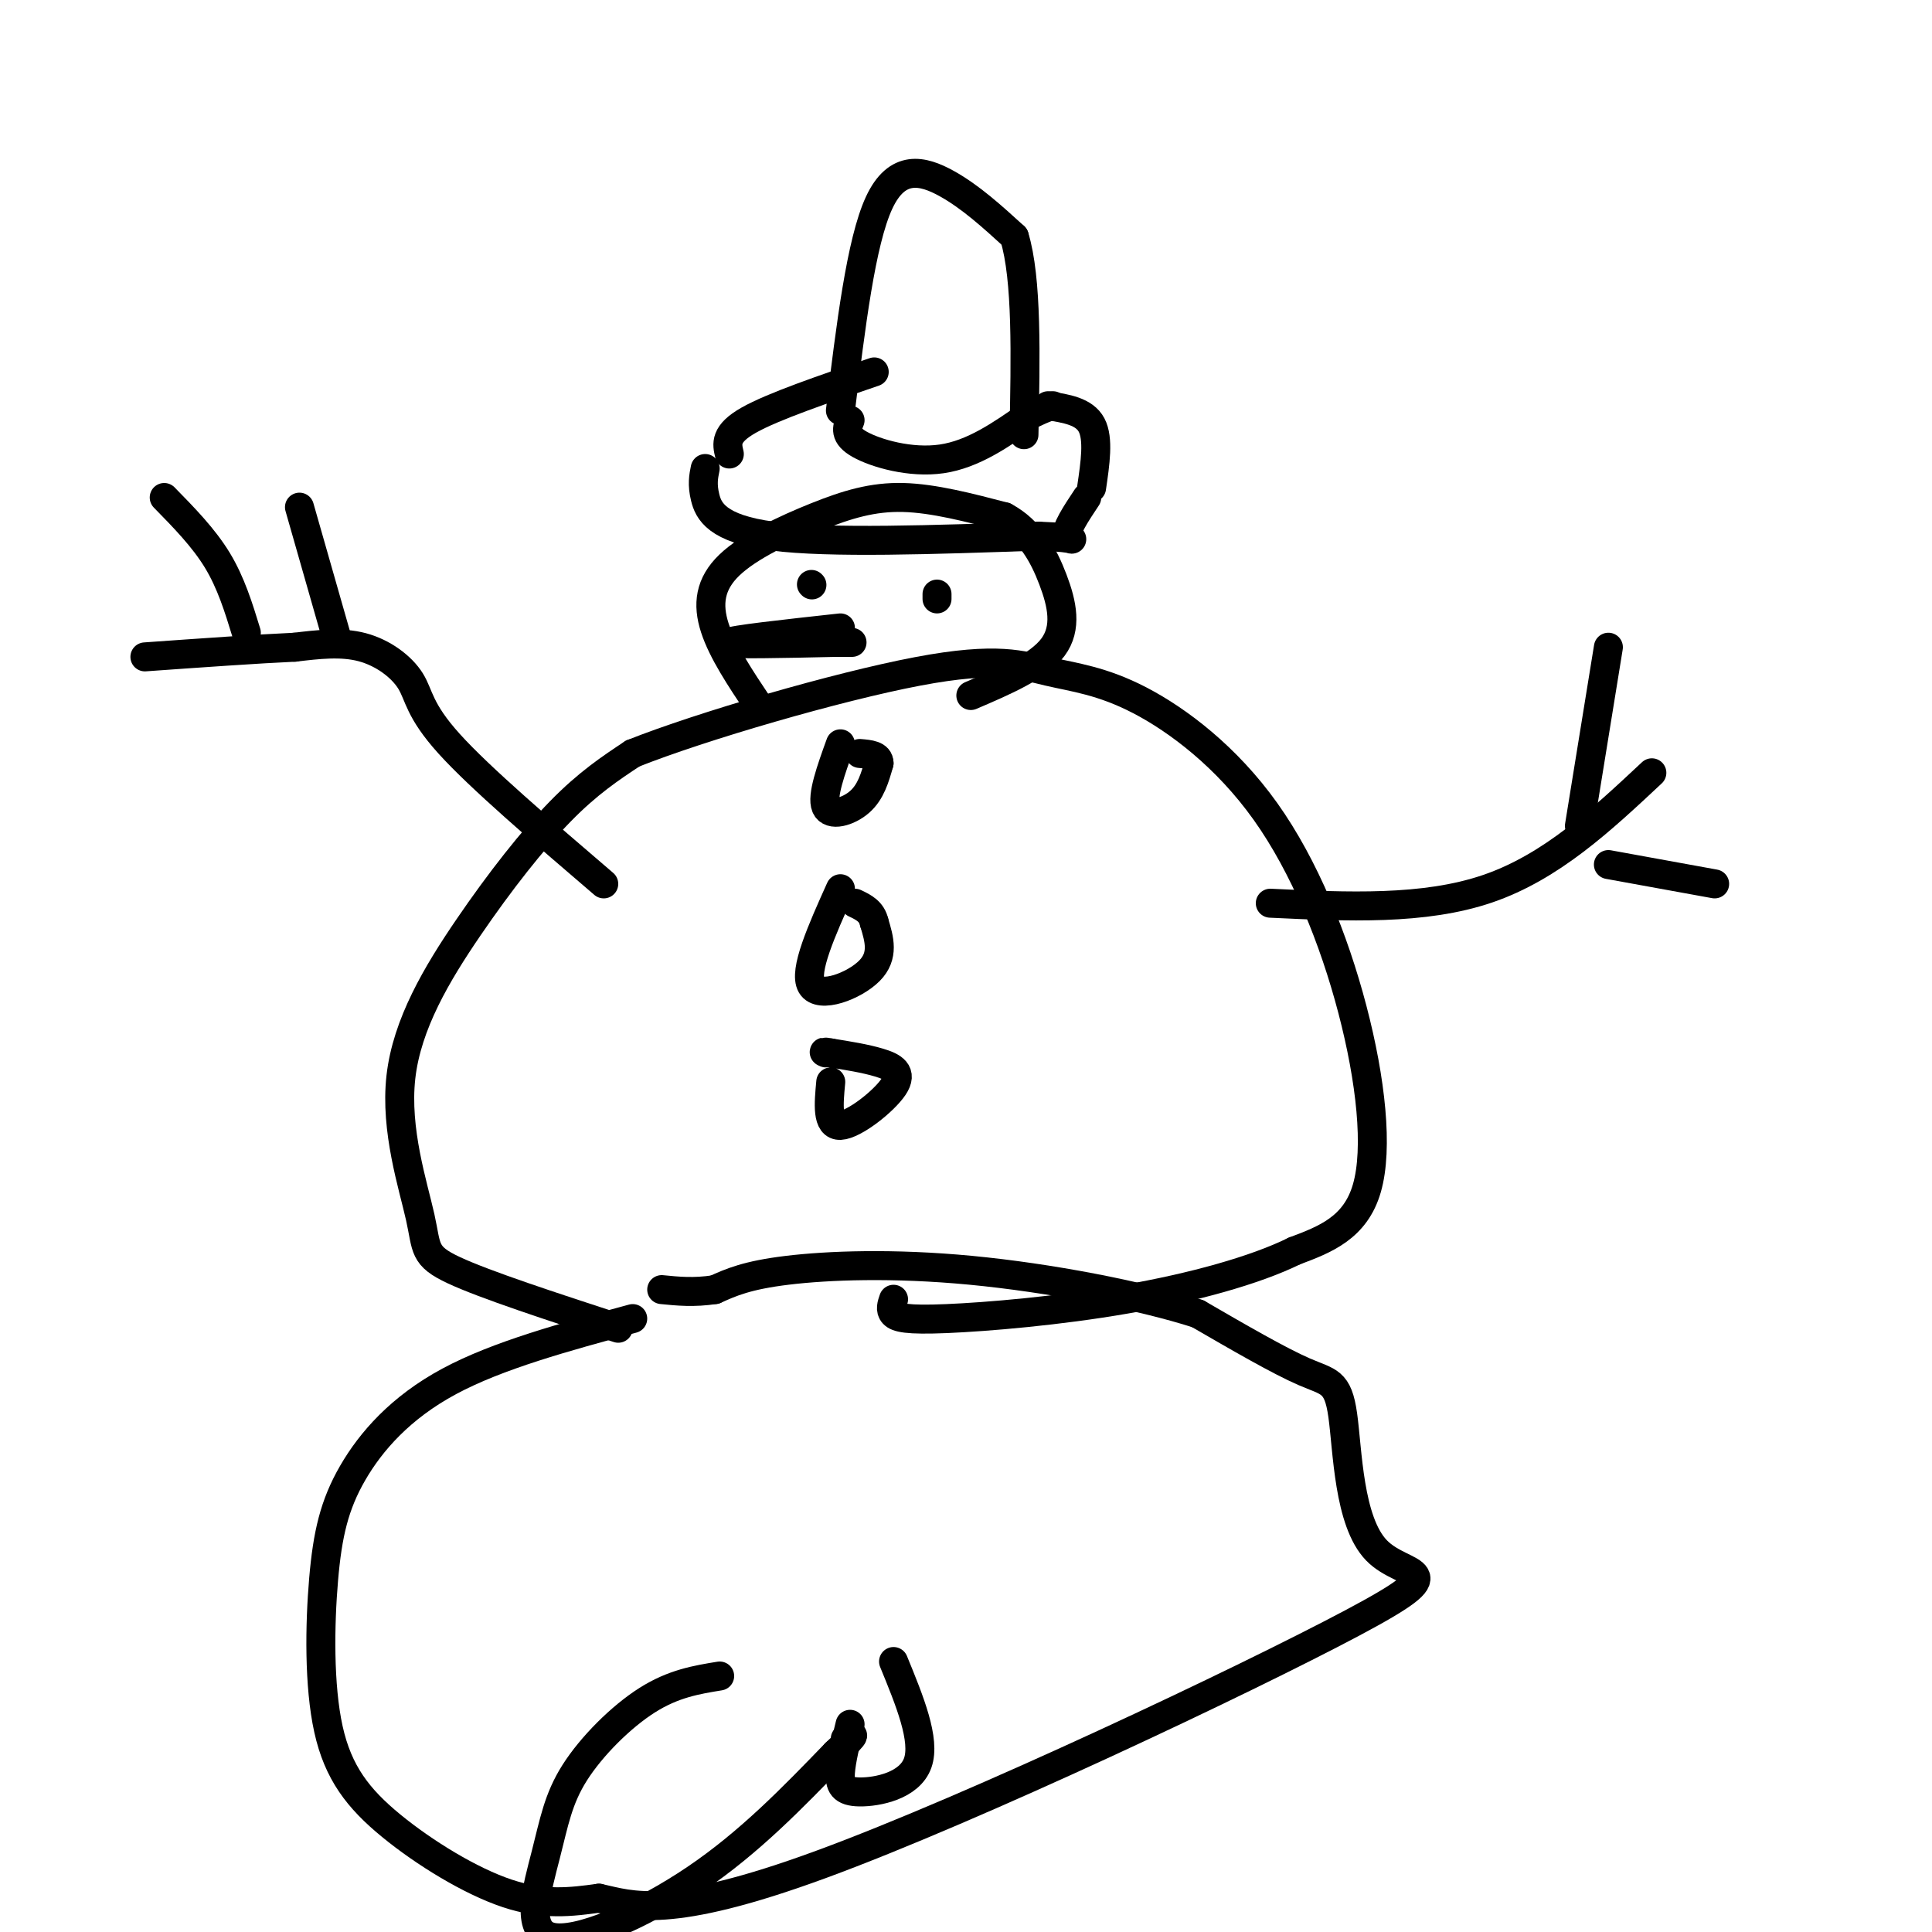
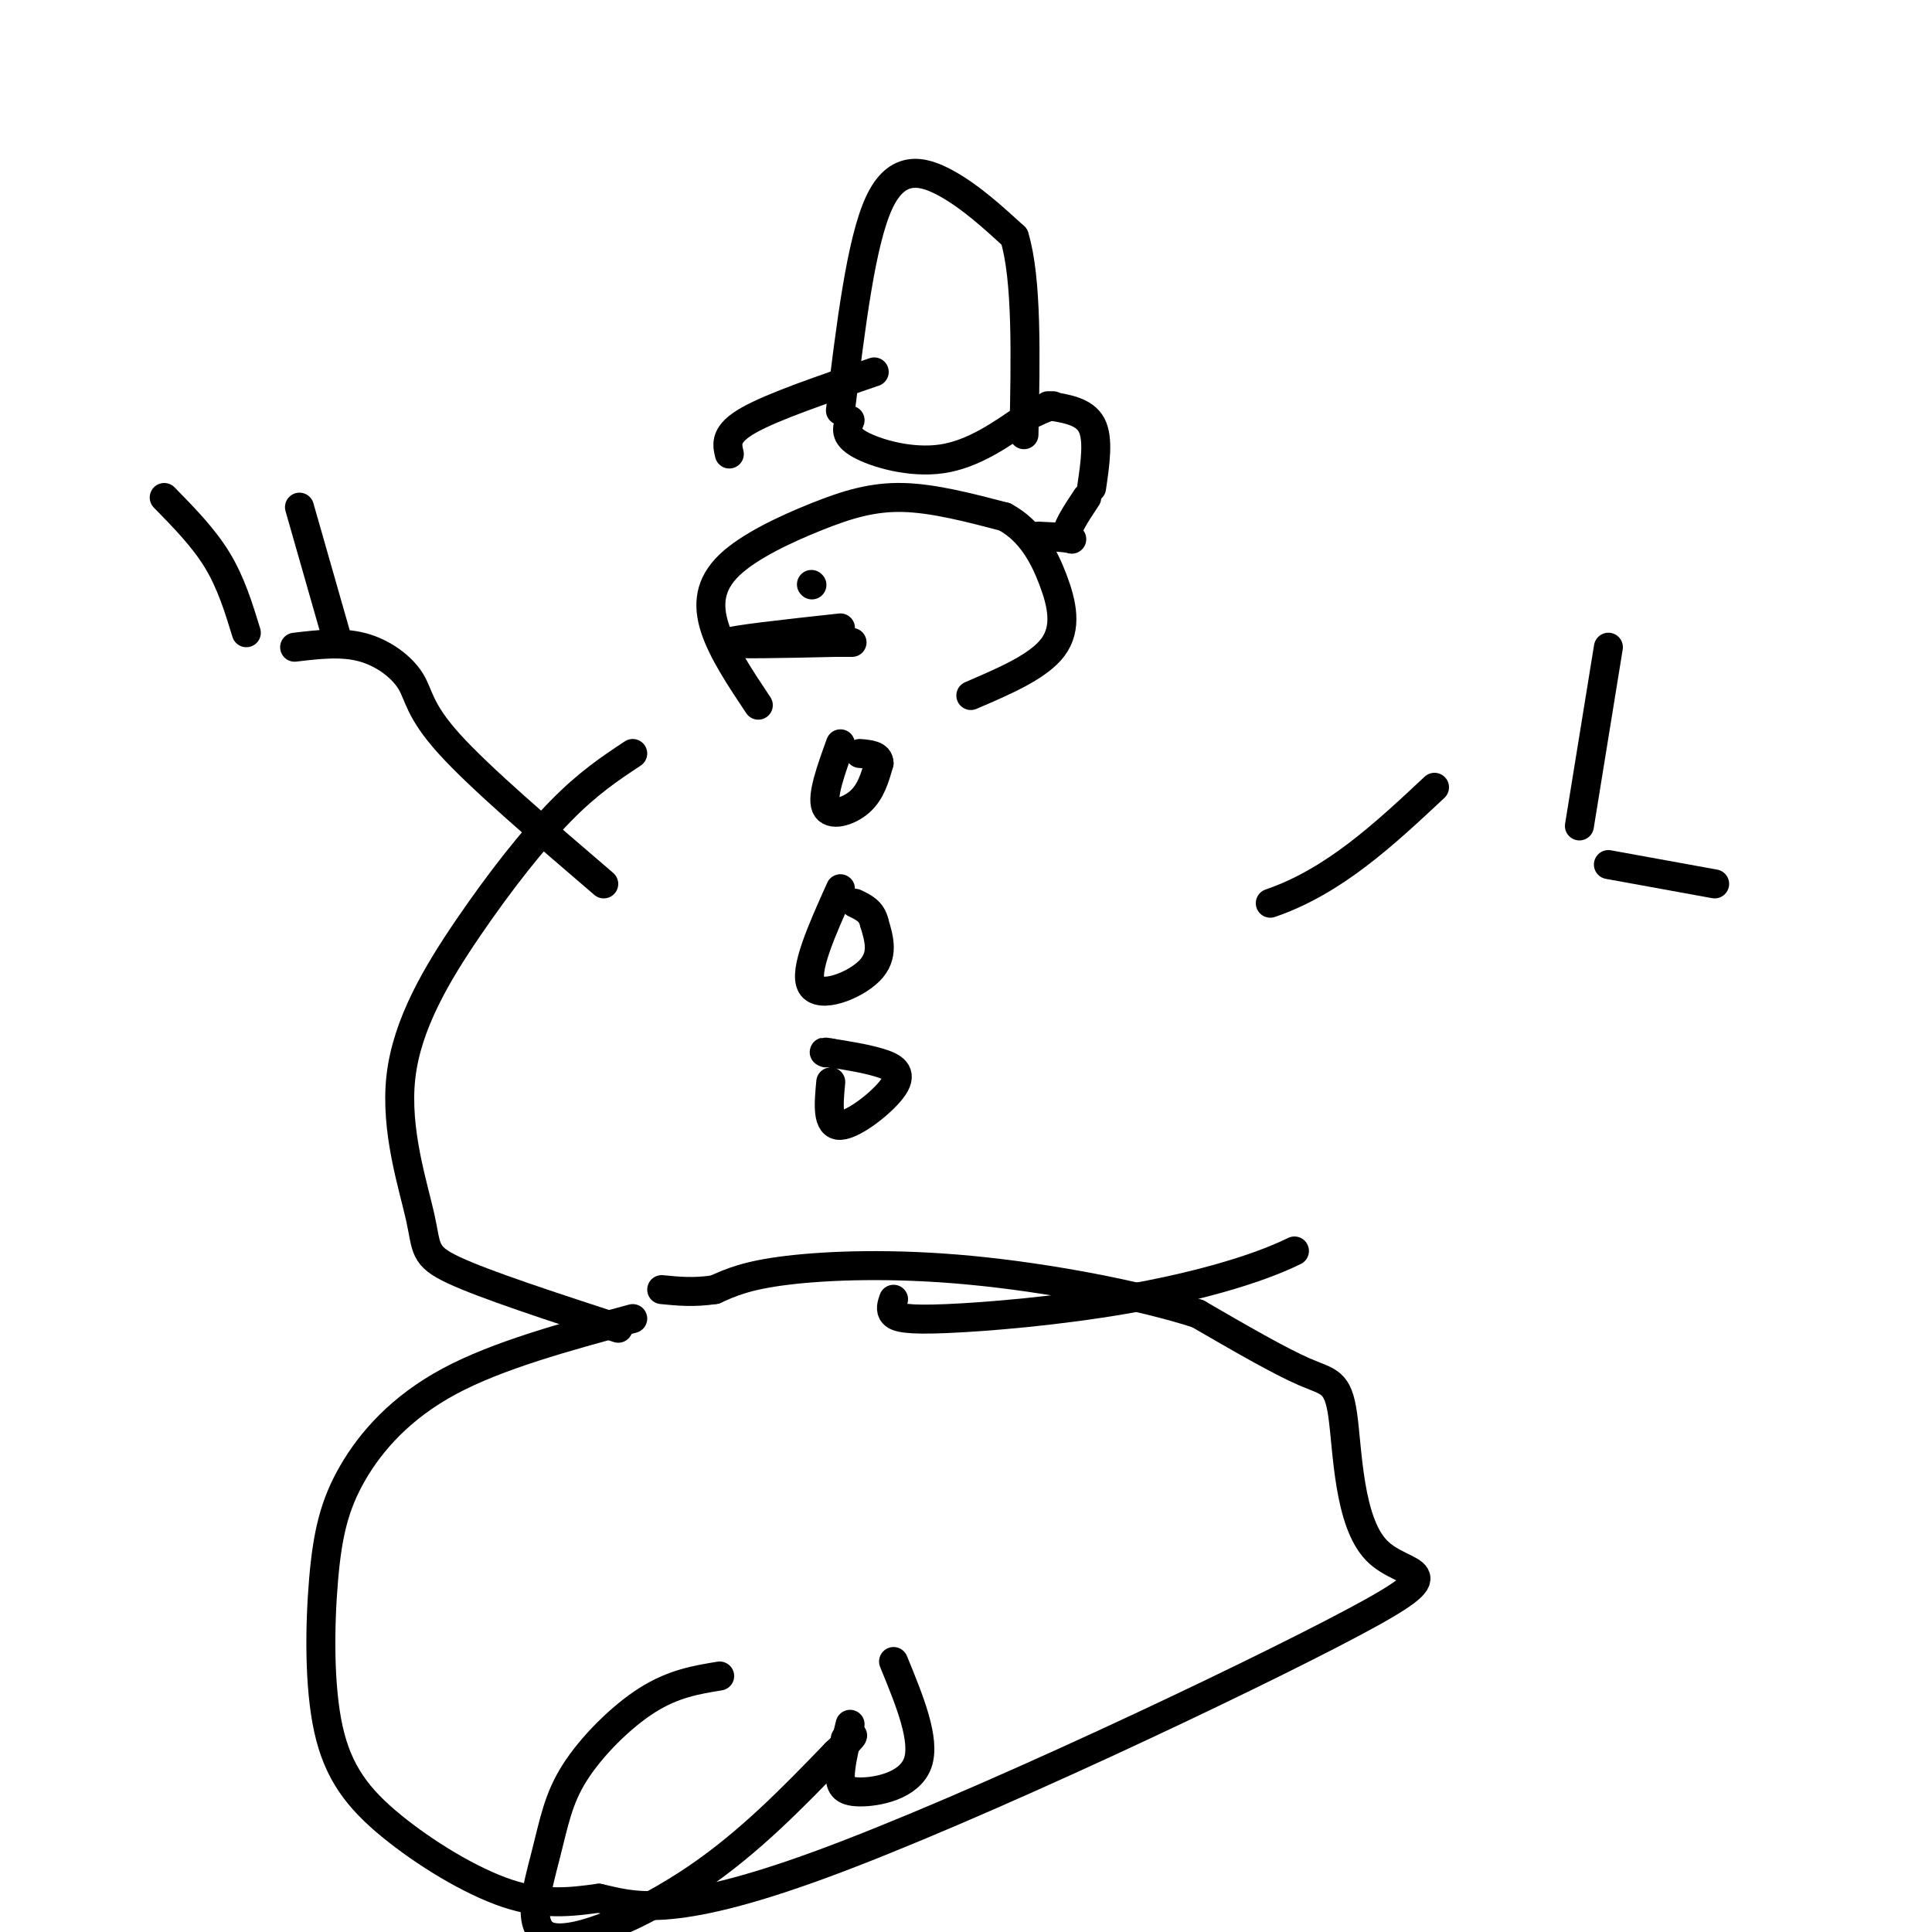
<svg xmlns="http://www.w3.org/2000/svg" viewBox="0 0 400 400" version="1.1">
  <g fill="none" stroke="rgb(0,0,0)" stroke-width="6" stroke-linecap="round" stroke-linejoin="round">
    <path d="M131,273c-13.969,3.794 -27.938,7.588 -38,13c-10.062,5.412 -16.216,12.443 -20,19c-3.784,6.557 -5.199,12.641 -6,22c-0.801,9.359 -0.988,21.993 1,31c1.988,9.007 6.151,14.386 13,20c6.849,5.614 16.386,11.461 24,14c7.614,2.539 13.307,1.769 19,1" />
    <path d="M124,393c6.790,1.474 14.265,4.659 46,-7c31.735,-11.659 87.730,-38.163 110,-50c22.270,-11.837 10.815,-9.008 5,-15c-5.815,-5.992 -5.989,-20.806 -7,-28c-1.011,-7.194 -2.860,-6.770 -8,-9c-5.140,-2.230 -13.570,-7.115 -22,-12" />
    <path d="M248,272c-11.952,-3.845 -30.833,-7.458 -47,-9c-16.167,-1.542 -29.619,-1.012 -38,0c-8.381,1.012 -11.690,2.506 -15,4" />
    <path d="M148,267c-4.333,0.667 -7.667,0.333 -11,0" />
    <path d="M128,275c-13.778,-4.500 -27.556,-9.001 -34,-12c-6.444,-2.999 -5.553,-4.497 -7,-11c-1.447,-6.503 -5.233,-18.011 -4,-29c1.233,-10.989 7.486,-21.459 14,-31c6.514,-9.541 13.290,-18.155 19,-24c5.710,-5.845 10.355,-8.923 15,-12" />
-     <path d="M131,156c14.260,-5.672 42.410,-13.853 59,-17c16.590,-3.147 21.619,-1.261 27,0c5.381,1.261 11.113,1.896 19,6c7.887,4.104 17.928,11.677 26,23c8.072,11.323 14.173,26.395 18,41c3.827,14.605 5.379,28.744 3,37c-2.379,8.256 -8.690,10.628 -15,13" />
    <path d="M268,259c-8.180,4.027 -21.131,7.595 -35,10c-13.869,2.405 -28.657,3.648 -37,4c-8.343,0.352 -10.241,-0.185 -11,-1c-0.759,-0.815 -0.380,-1.907 0,-3" />
    <path d="M157,146c-3.708,-5.555 -7.416,-11.110 -9,-16c-1.584,-4.890 -1.043,-9.115 3,-13c4.043,-3.885 11.589,-7.431 18,-10c6.411,-2.569 11.689,-4.163 18,-4c6.311,0.163 13.656,2.081 21,4" />
    <path d="M208,107c5.310,2.845 8.083,7.958 10,13c1.917,5.042 2.976,10.012 0,14c-2.976,3.988 -9.988,6.994 -17,10" />
-     <path d="M146,97c-0.333,1.644 -0.667,3.289 0,6c0.667,2.711 2.333,6.489 14,8c11.667,1.511 33.333,0.756 55,0" />
    <path d="M215,111c9.711,0.356 6.489,1.244 6,0c-0.489,-1.244 1.756,-4.622 4,-8" />
    <path d="M174,85c2.133,-17.467 4.267,-34.933 8,-43c3.733,-8.067 9.067,-6.733 14,-4c4.933,2.733 9.467,6.867 14,11" />
    <path d="M210,49c2.667,8.667 2.333,24.833 2,41" />
    <path d="M176,87c-0.644,1.578 -1.289,3.156 2,5c3.289,1.844 10.511,3.956 17,3c6.489,-0.956 12.244,-4.978 18,-9" />
    <path d="M213,86c3.833,-1.833 4.417,-1.917 5,-2" />
    <path d="M151,94c-0.500,-2.083 -1.000,-4.167 4,-7c5.000,-2.833 15.500,-6.417 26,-10" />
    <path d="M226,101c0.750,-5.083 1.500,-10.167 0,-13c-1.500,-2.833 -5.250,-3.417 -9,-4" />
    <path d="M174,130c-11.417,1.250 -22.833,2.500 -23,3c-0.167,0.500 10.917,0.250 22,0" />
    <path d="M173,133c4.167,0.000 3.583,0.000 3,0" />
    <path d="M168,121c0.000,0.000 0.100,0.100 0.1,0.1" />
-     <path d="M194,123c0.000,0.000 0.000,1.000 0,1" />
    <path d="M174,154c-1.956,5.422 -3.911,10.844 -3,13c0.911,2.156 4.689,1.044 7,-1c2.311,-2.044 3.156,-5.022 4,-8" />
    <path d="M182,158c0.000,-1.667 -2.000,-1.833 -4,-2" />
    <path d="M174,184c-3.844,8.556 -7.689,17.111 -6,20c1.689,2.889 8.911,0.111 12,-3c3.089,-3.111 2.044,-6.556 1,-10" />
    <path d="M181,191c-0.500,-2.333 -2.250,-3.167 -4,-4" />
    <path d="M172,224c-0.429,4.571 -0.857,9.143 2,9c2.857,-0.143 9.000,-5.000 11,-8c2.000,-3.000 -0.143,-4.143 -3,-5c-2.857,-0.857 -6.429,-1.429 -10,-2" />
    <path d="M172,218c-1.833,-0.333 -1.417,-0.167 -1,0" />
    <path d="M125,183c-12.833,-10.994 -25.667,-21.988 -32,-29c-6.333,-7.012 -6.167,-10.042 -8,-13c-1.833,-2.958 -5.667,-5.845 -10,-7c-4.333,-1.155 -9.167,-0.577 -14,0" />
-     <path d="M61,134c-7.500,0.333 -19.250,1.167 -31,2" />
    <path d="M51,131c-1.583,-5.167 -3.167,-10.333 -6,-15c-2.833,-4.667 -6.917,-8.833 -11,-13" />
    <path d="M70,133c0.000,0.000 -8.000,-28.000 -8,-28" />
-     <path d="M263,187c15.917,0.750 31.833,1.500 45,-3c13.167,-4.500 23.583,-14.250 34,-24" />
+     <path d="M263,187c13.167,-4.500 23.583,-14.250 34,-24" />
    <path d="M327,171c0.000,0.000 6.000,-37.000 6,-37" />
    <path d="M333,179c0.000,0.000 22.000,4.000 22,4" />
    <path d="M149,347c-4.779,0.778 -9.559,1.556 -15,5c-5.441,3.444 -11.544,9.556 -15,15c-3.456,5.444 -4.267,10.222 -6,17c-1.733,6.778 -4.390,15.556 1,17c5.390,1.444 18.826,-4.444 30,-12c11.174,-7.556 20.087,-16.778 29,-26" />
    <path d="M173,363c5.167,-4.833 3.583,-3.917 2,-3" />
    <path d="M176,357c-0.911,3.720 -1.821,7.440 -2,10c-0.179,2.560 0.375,3.958 4,4c3.625,0.042 10.321,-1.274 12,-6c1.679,-4.726 -1.661,-12.863 -5,-21" />
  </g>
</svg>